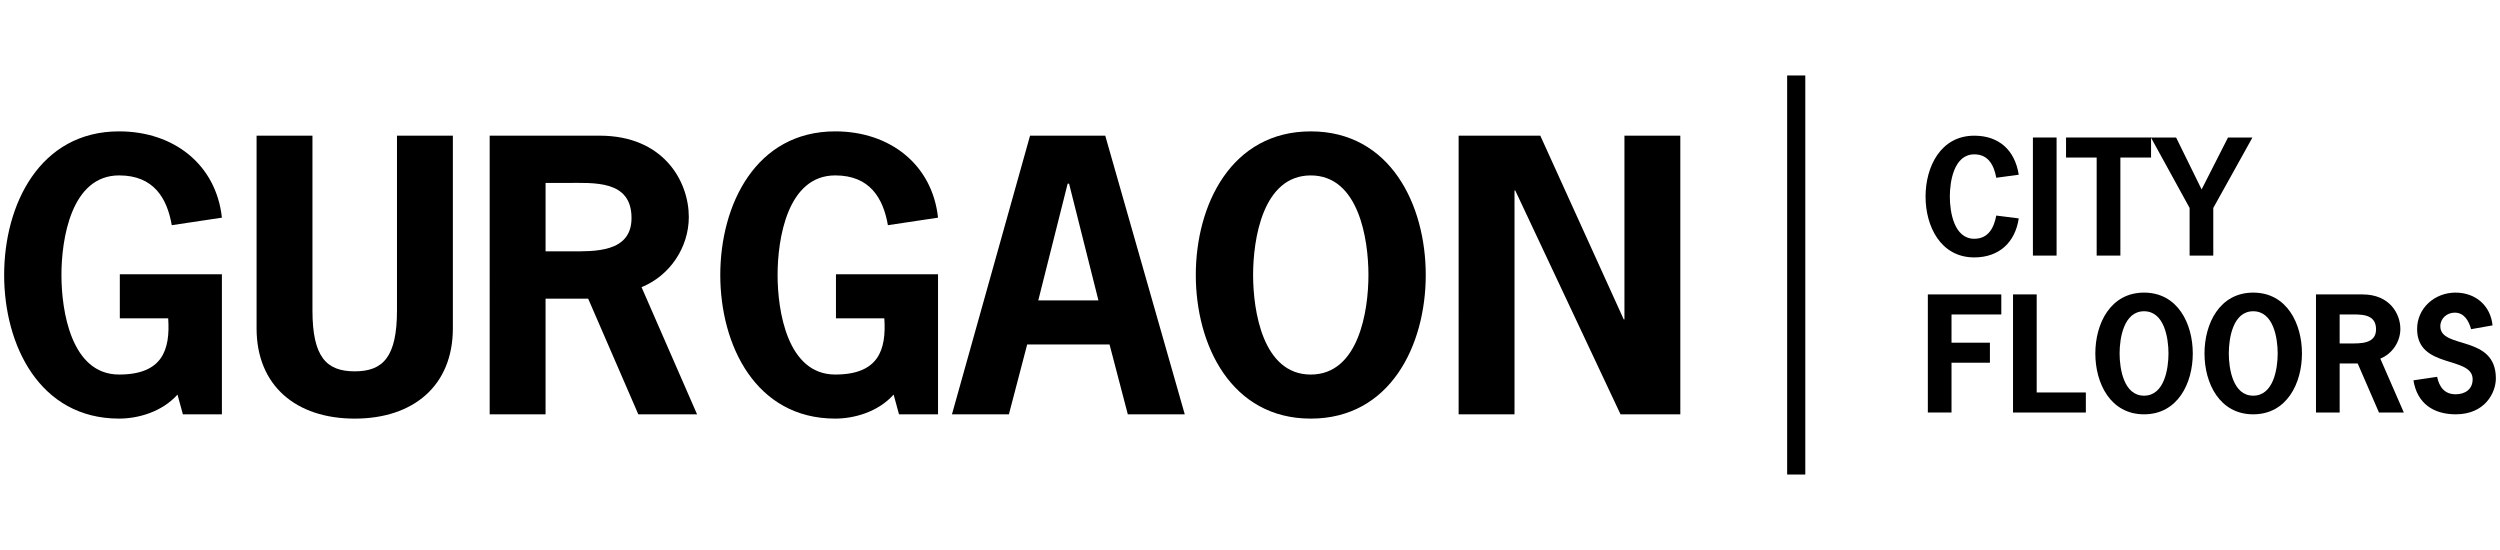
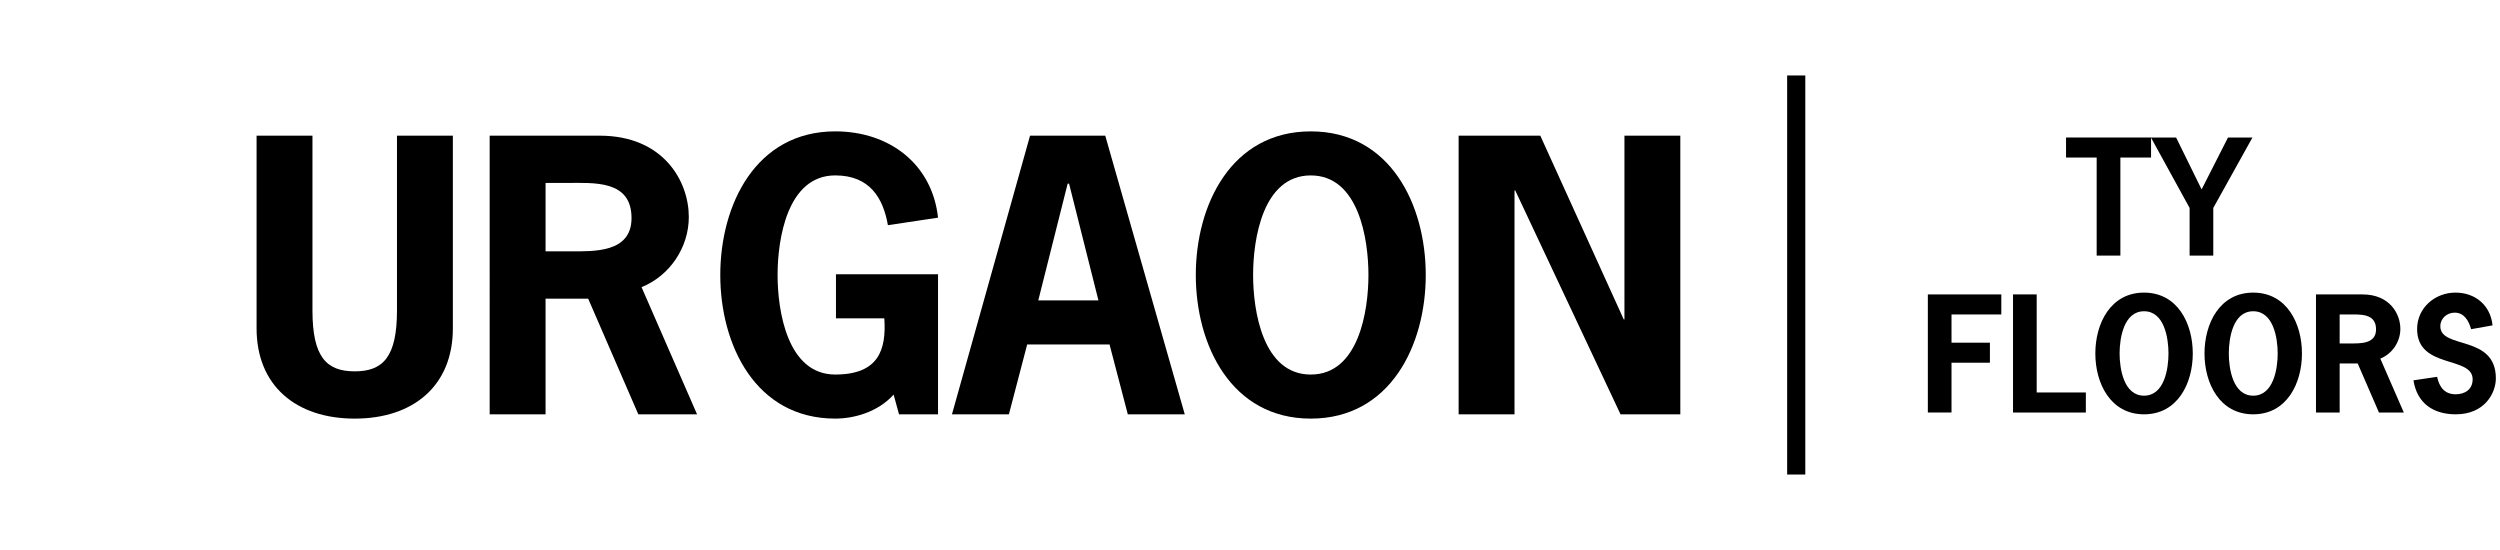
<svg xmlns="http://www.w3.org/2000/svg" version="1.1" id="Layer_1" x="0px" y="0px" width="250px" height="55px" viewBox="0 0 250 55" enable-background="new 0 0 250 55" xml:space="preserve">
  <g>
    <g>
-       <path d="M11.982,31.833v-4.405h10.208v14.003h-3.902l-0.539-1.971c-1.575,1.756-3.974,2.4-5.838,2.4    c-7.95,0-11.496-7.342-11.496-14.361c0-7.02,3.546-14.362,11.496-14.362c5.479,0,9.707,3.329,10.279,8.63l-5.013,0.752    c-0.467-2.686-1.792-4.978-5.266-4.978c-4.8,0-5.767,6.375-5.767,9.958c0,3.581,0.967,9.955,5.767,9.955    c4.334,0,5.123-2.47,4.908-5.622H11.982z" />
      <path d="M45.286,13.567v19.269c0,5.729-3.941,9.025-9.814,9.025c-5.875,0-9.814-3.296-9.814-9.025V13.567h5.588v17.479    c0,4.654,1.397,6.088,4.226,6.088c2.829,0,4.226-1.434,4.226-6.088V13.567H45.286z" />
      <path d="M59.964,13.567c6.412,0,8.917,4.584,8.917,8.13c0,3.044-1.897,5.875-4.726,7.02l5.551,12.715h-5.875l-5.015-11.567h-4.261    v11.567h-5.588V13.567H59.964z M56.992,25.136c2.436,0,6.16,0.143,6.16-3.331c0-3.833-3.761-3.511-6.518-3.511h-2.077v6.842    H56.992z" />
      <path d="M83.596,31.833v-4.405h10.207v14.003h-3.902l-0.539-1.971c-1.575,1.756-3.974,2.4-5.838,2.4    c-7.95,0-11.496-7.342-11.496-14.361c0-7.02,3.546-14.362,11.496-14.362c5.479,0,9.708,3.329,10.279,8.63l-5.013,0.752    c-0.467-2.686-1.792-4.978-5.266-4.978c-4.799,0-5.766,6.375-5.766,9.958c0,3.581,0.967,9.955,5.766,9.955    c4.334,0,5.123-2.47,4.908-5.622H83.596z" />
      <path d="M118.476,41.432h-5.695l-1.827-6.983h-8.237l-1.827,6.983h-5.694l7.809-27.865h7.52L118.476,41.432z M106.908,18.366    h-0.143l-2.938,11.676h6.017L106.908,18.366z" />
      <path d="M142.575,27.5c0,7.02-3.546,14.361-11.498,14.361c-7.951,0-11.497-7.342-11.497-14.361c0-7.02,3.546-14.362,11.497-14.362    C139.029,13.138,142.575,20.48,142.575,27.5z M125.31,27.5c0,3.581,0.966,9.955,5.767,9.955c4.798,0,5.767-6.374,5.767-9.955    c0-3.583-0.969-9.958-5.767-9.958C126.276,17.542,125.31,23.917,125.31,27.5z" />
      <path d="M154.03,13.567l8.344,18.375h0.07V13.567h5.588v27.865h-5.979l-10.529-22.385h-0.073v22.385h-5.588V13.567H154.03z" />
    </g>
    <g>
-       <path d="M201.875,21.84c-0.364,2.429-1.99,3.901-4.448,3.901c-3.367,0-4.871-3.11-4.871-6.084c0-2.976,1.504-6.088,4.871-6.088    c2.427,0,4.053,1.397,4.448,3.903l-2.249,0.304c-0.227-1.231-0.772-2.341-2.199-2.341c-2.031,0-2.444,2.703-2.444,4.223    c0,1.518,0.413,4.219,2.444,4.219c1.413,0,1.973-1.108,2.199-2.322L201.875,21.84z" />
-       <path d="M203.291,25.559V13.75h2.367v11.809H203.291z" />
      <path d="M215.104,15.754h-3.066v9.805h-2.371v-9.805h-3.063V13.75h8.501V15.754z" />
      <path d="M221.328,20.795v4.764h-2.367v-4.764l-3.868-7.044h2.518l2.55,5.191l2.64-5.191h2.444L221.328,20.795z" />
      <path d="M200.13,31.446h-4.979v2.823h3.84v2.002h-3.84v4.979h-2.367V29.442h7.347V31.446z" />
      <path d="M203.669,39.246h4.916v2.005h-7.283V29.442h2.367V39.246z" />
      <path d="M219.278,35.347c0,2.975-1.503,6.085-4.874,6.085c-3.368,0-4.871-3.11-4.871-6.085c0-2.976,1.503-6.086,4.871-6.086    C217.775,29.261,219.278,32.371,219.278,35.347z M211.96,35.347c0,1.518,0.412,4.221,2.444,4.221c2.035,0,2.444-2.703,2.444-4.221    c0-1.52-0.409-4.221-2.444-4.221C212.372,31.126,211.96,33.827,211.96,35.347z" />
      <path d="M230.196,35.347c0,2.975-1.504,6.085-4.875,6.085c-3.367,0-4.871-3.11-4.871-6.085c0-2.976,1.504-6.086,4.871-6.086    C228.692,29.261,230.196,32.371,230.196,35.347z M222.881,35.347c0,1.518,0.408,4.221,2.44,4.221c2.035,0,2.448-2.703,2.448-4.221    c0-1.52-0.413-4.221-2.448-4.221C223.289,31.126,222.881,33.827,222.881,35.347z" />
      <path d="M236.256,29.442c2.717,0,3.78,1.942,3.78,3.446c0,1.289-0.805,2.488-2.004,2.974l2.35,5.389h-2.486l-2.126-4.904h-1.804    v4.904h-2.368V29.442H236.256z M234.997,34.345c1.031,0,2.608,0.06,2.608-1.41c0-1.625-1.595-1.488-2.763-1.488h-0.877v2.898    H234.997z" />
      <path d="M247.11,32.918c-0.228-0.819-0.682-1.653-1.637-1.653c-0.772,0-1.44,0.561-1.44,1.365c0,2.322,5.553,0.805,5.553,5.205    c0,1.44-1.091,3.597-4.008,3.597c-2.244,0-3.867-1.093-4.234-3.399l2.367-0.35c0.214,1.002,0.731,1.745,1.854,1.745    c0.927,0,1.699-0.484,1.699-1.502c0-2.367-5.553-1.002-5.553-5.023c0-2.124,1.79-3.642,3.836-3.642    c2.004,0,3.508,1.29,3.707,3.278L247.11,32.918z" />
    </g>
    <rect x="178.715" y="7.547" width="1.815" height="39.906" />
  </g>
</svg>